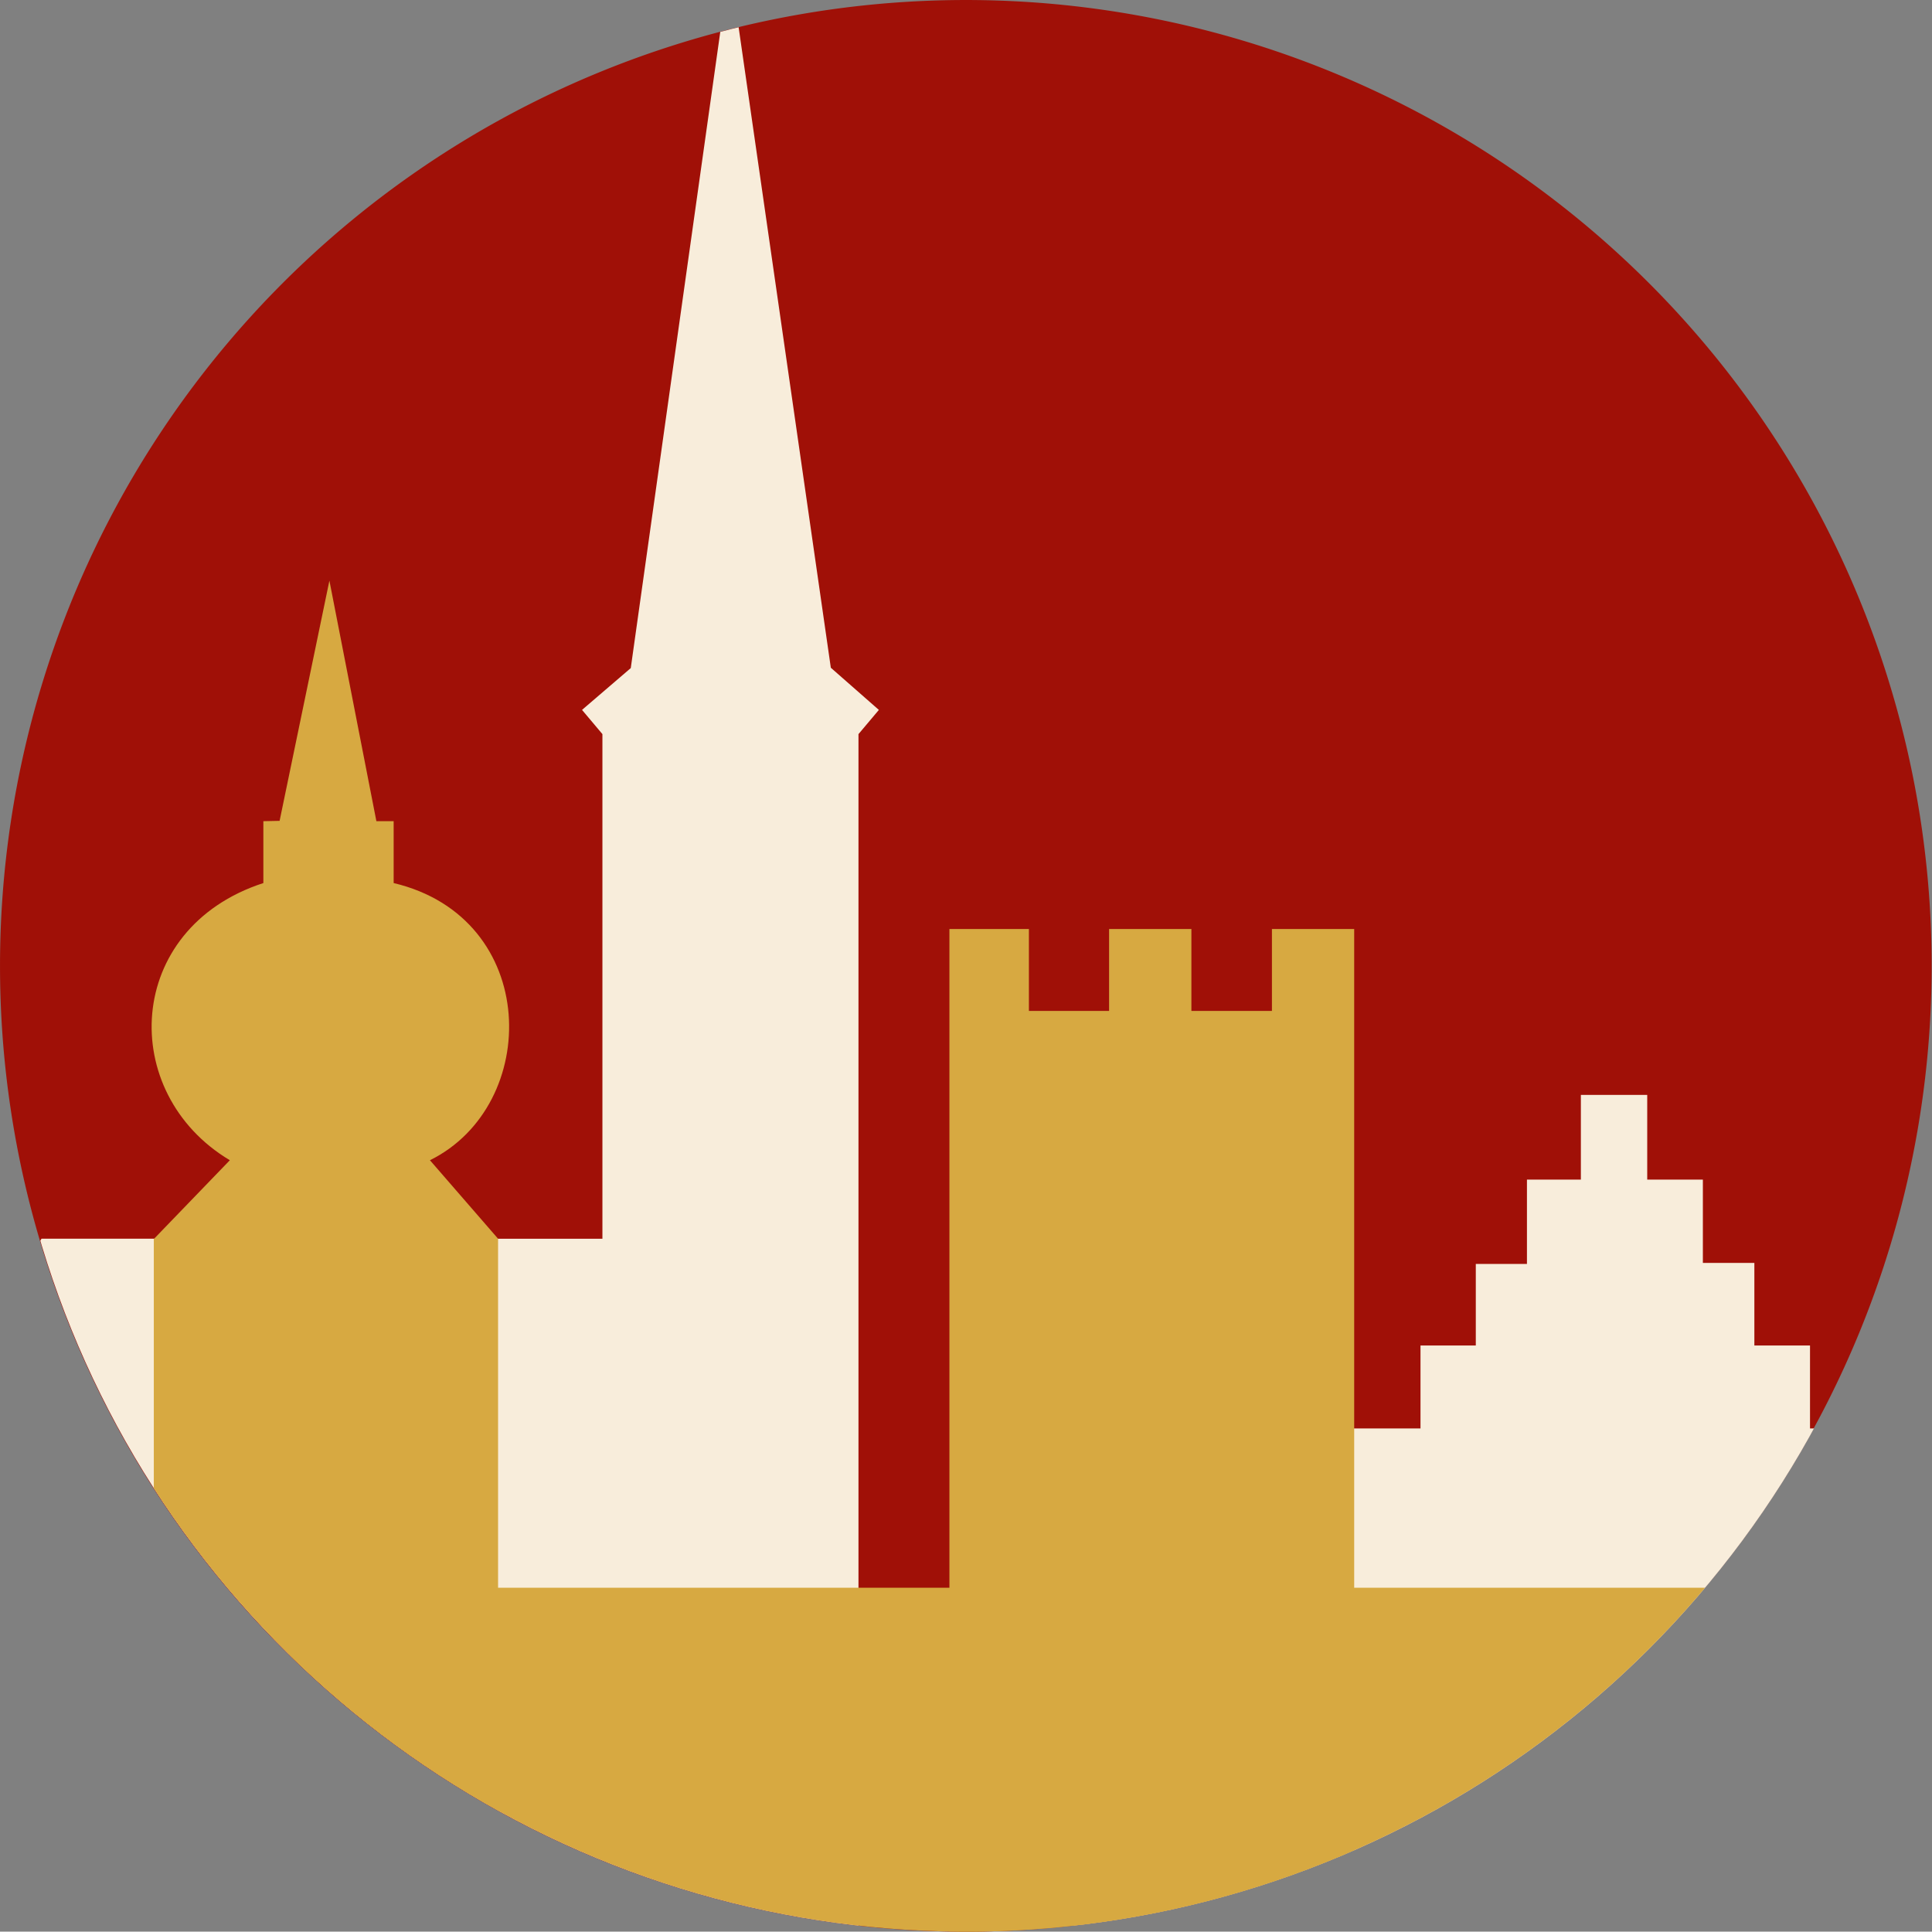
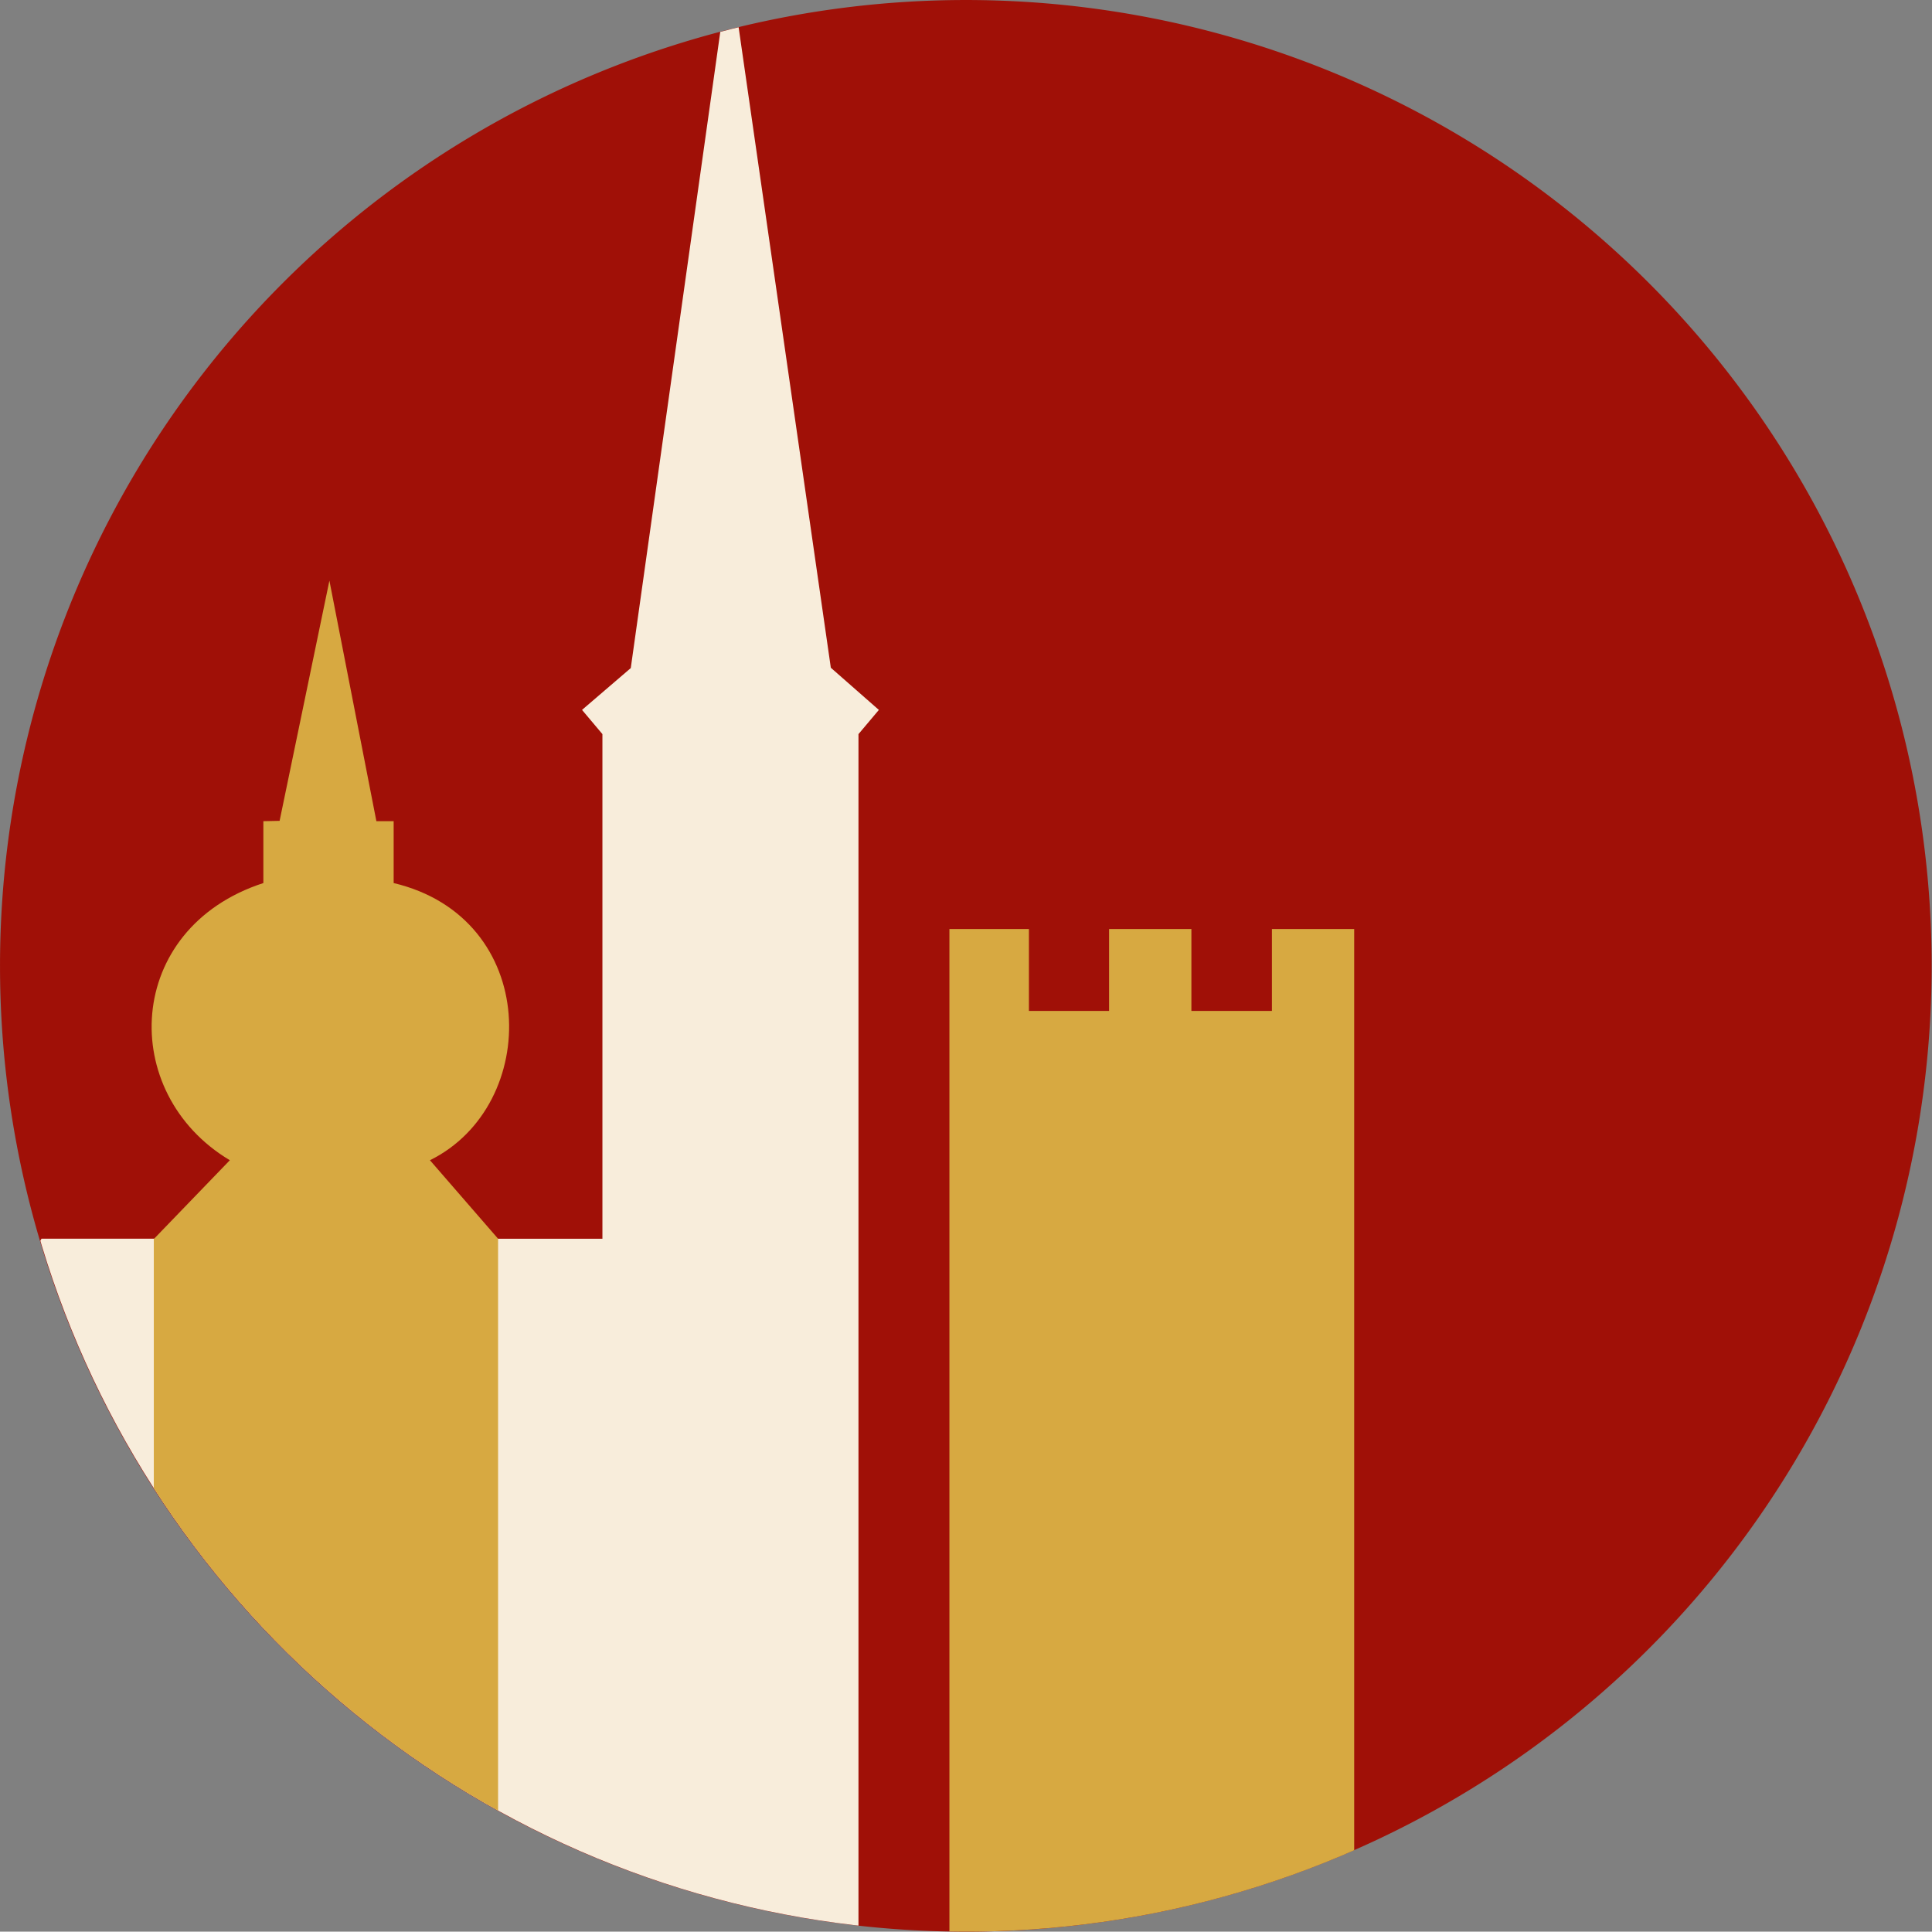
<svg xmlns="http://www.w3.org/2000/svg" width="124.153" height="124.131" viewBox="0 0 124.153 124.131">
  <rect x="0" y="0" width="124.153" height="124.131" fill="#808080" stroke="none" />
  <defs>
    <clipPath id="clip-path">
      <path id="Pfad_4879" data-name="Pfad 4879" d="M18.39,63.064A62.065,62.065,0,1,0,80.444,1.01,62.08,62.08,0,0,0,18.39,63.064" transform="translate(-18.39 -1.01)" />
    </clipPath>
  </defs>
  <g id="Gruppe_388" data-name="Gruppe 388" transform="translate(-40.821 -1.01)">
    <path id="Pfad_4877" data-name="Pfad 4877" d="M80.456,125.141A62.065,62.065,0,1,0,18.38,63.086a62.057,62.057,0,0,0,62.076,62.054" transform="translate(22.442 0)" fill="#a01007" />
    <g id="Gruppe_337" data-name="Gruppe 337" transform="translate(40.844 1.01)">
      <g id="Gruppe_332" data-name="Gruppe 332" clip-path="url(#clip-path)">
        <path id="Pfad_4878" data-name="Pfad 4878" d="M14.26,157.645v-55.5l11.816-20.3H62.122V49.417l-1.31-1.555,3.132-2.687L70.3,0,76.8,45.153l3.087,2.71-1.31,1.555V157.645Z" transform="translate(-23.433 -2.243)" fill="#f8eddb" />
      </g>
      <g id="Gruppe_333" data-name="Gruppe 333" clip-path="url(#clip-path)">
-         <path id="Pfad_4880" data-name="Pfad 4880" d="M49.41,56.308H71.775v-5.33h3.554V45.736h3.287V40.317h3.465V34.876h4.264v5.441h3.576V45.67H93.23v5.308h3.576v5.33h5.108l5.819-14.259h-1.244l5-11.149,10.572,10.994H120.77v80.333h-71.2" transform="translate(19.485 35.485)" fill="#f8eddb" />
-       </g>
+         </g>
      <g id="Gruppe_334" data-name="Gruppe 334" clip-path="url(#clip-path)">
        <path id="Pfad_4882" data-name="Pfad 4882" d="M7.43,134.811V96.3H5.92l9.017-13.037h28.54V60.12l4.886-5.064c-7.218-4.309-6.8-14.9,2.154-17.812V33.268l1.044-.022,3.2-15.436L57.78,33.268h1.11v3.976c9.439,2.243,9.484,14.281,2.332,17.812L65.6,60.1v74.714H7.43Z" transform="translate(-33.616 19.502)" fill="#d7a941" />
      </g>
      <g id="Gruppe_335" data-name="Gruppe 335" clip-path="url(#clip-path)">
        <path id="Pfad_4884" data-name="Pfad 4884" d="M45.85,106.824V27.89h5.108v5.264h5.153V27.89H61.4v5.264h5.175V27.89h5.286v80.089" transform="translate(15.138 31.81)" fill="#d7a941" />
      </g>
      <g id="Gruppe_336" data-name="Gruppe 336" clip-path="url(#clip-path)">
-         <path id="Pfad_4886" data-name="Pfad 4886" d="M26.8,99.3,26.78,46.95h99.633V99.276" transform="translate(-8.146 55.082)" fill="#d7a941" />
-       </g>
+         </g>
    </g>
  </g>
</svg>